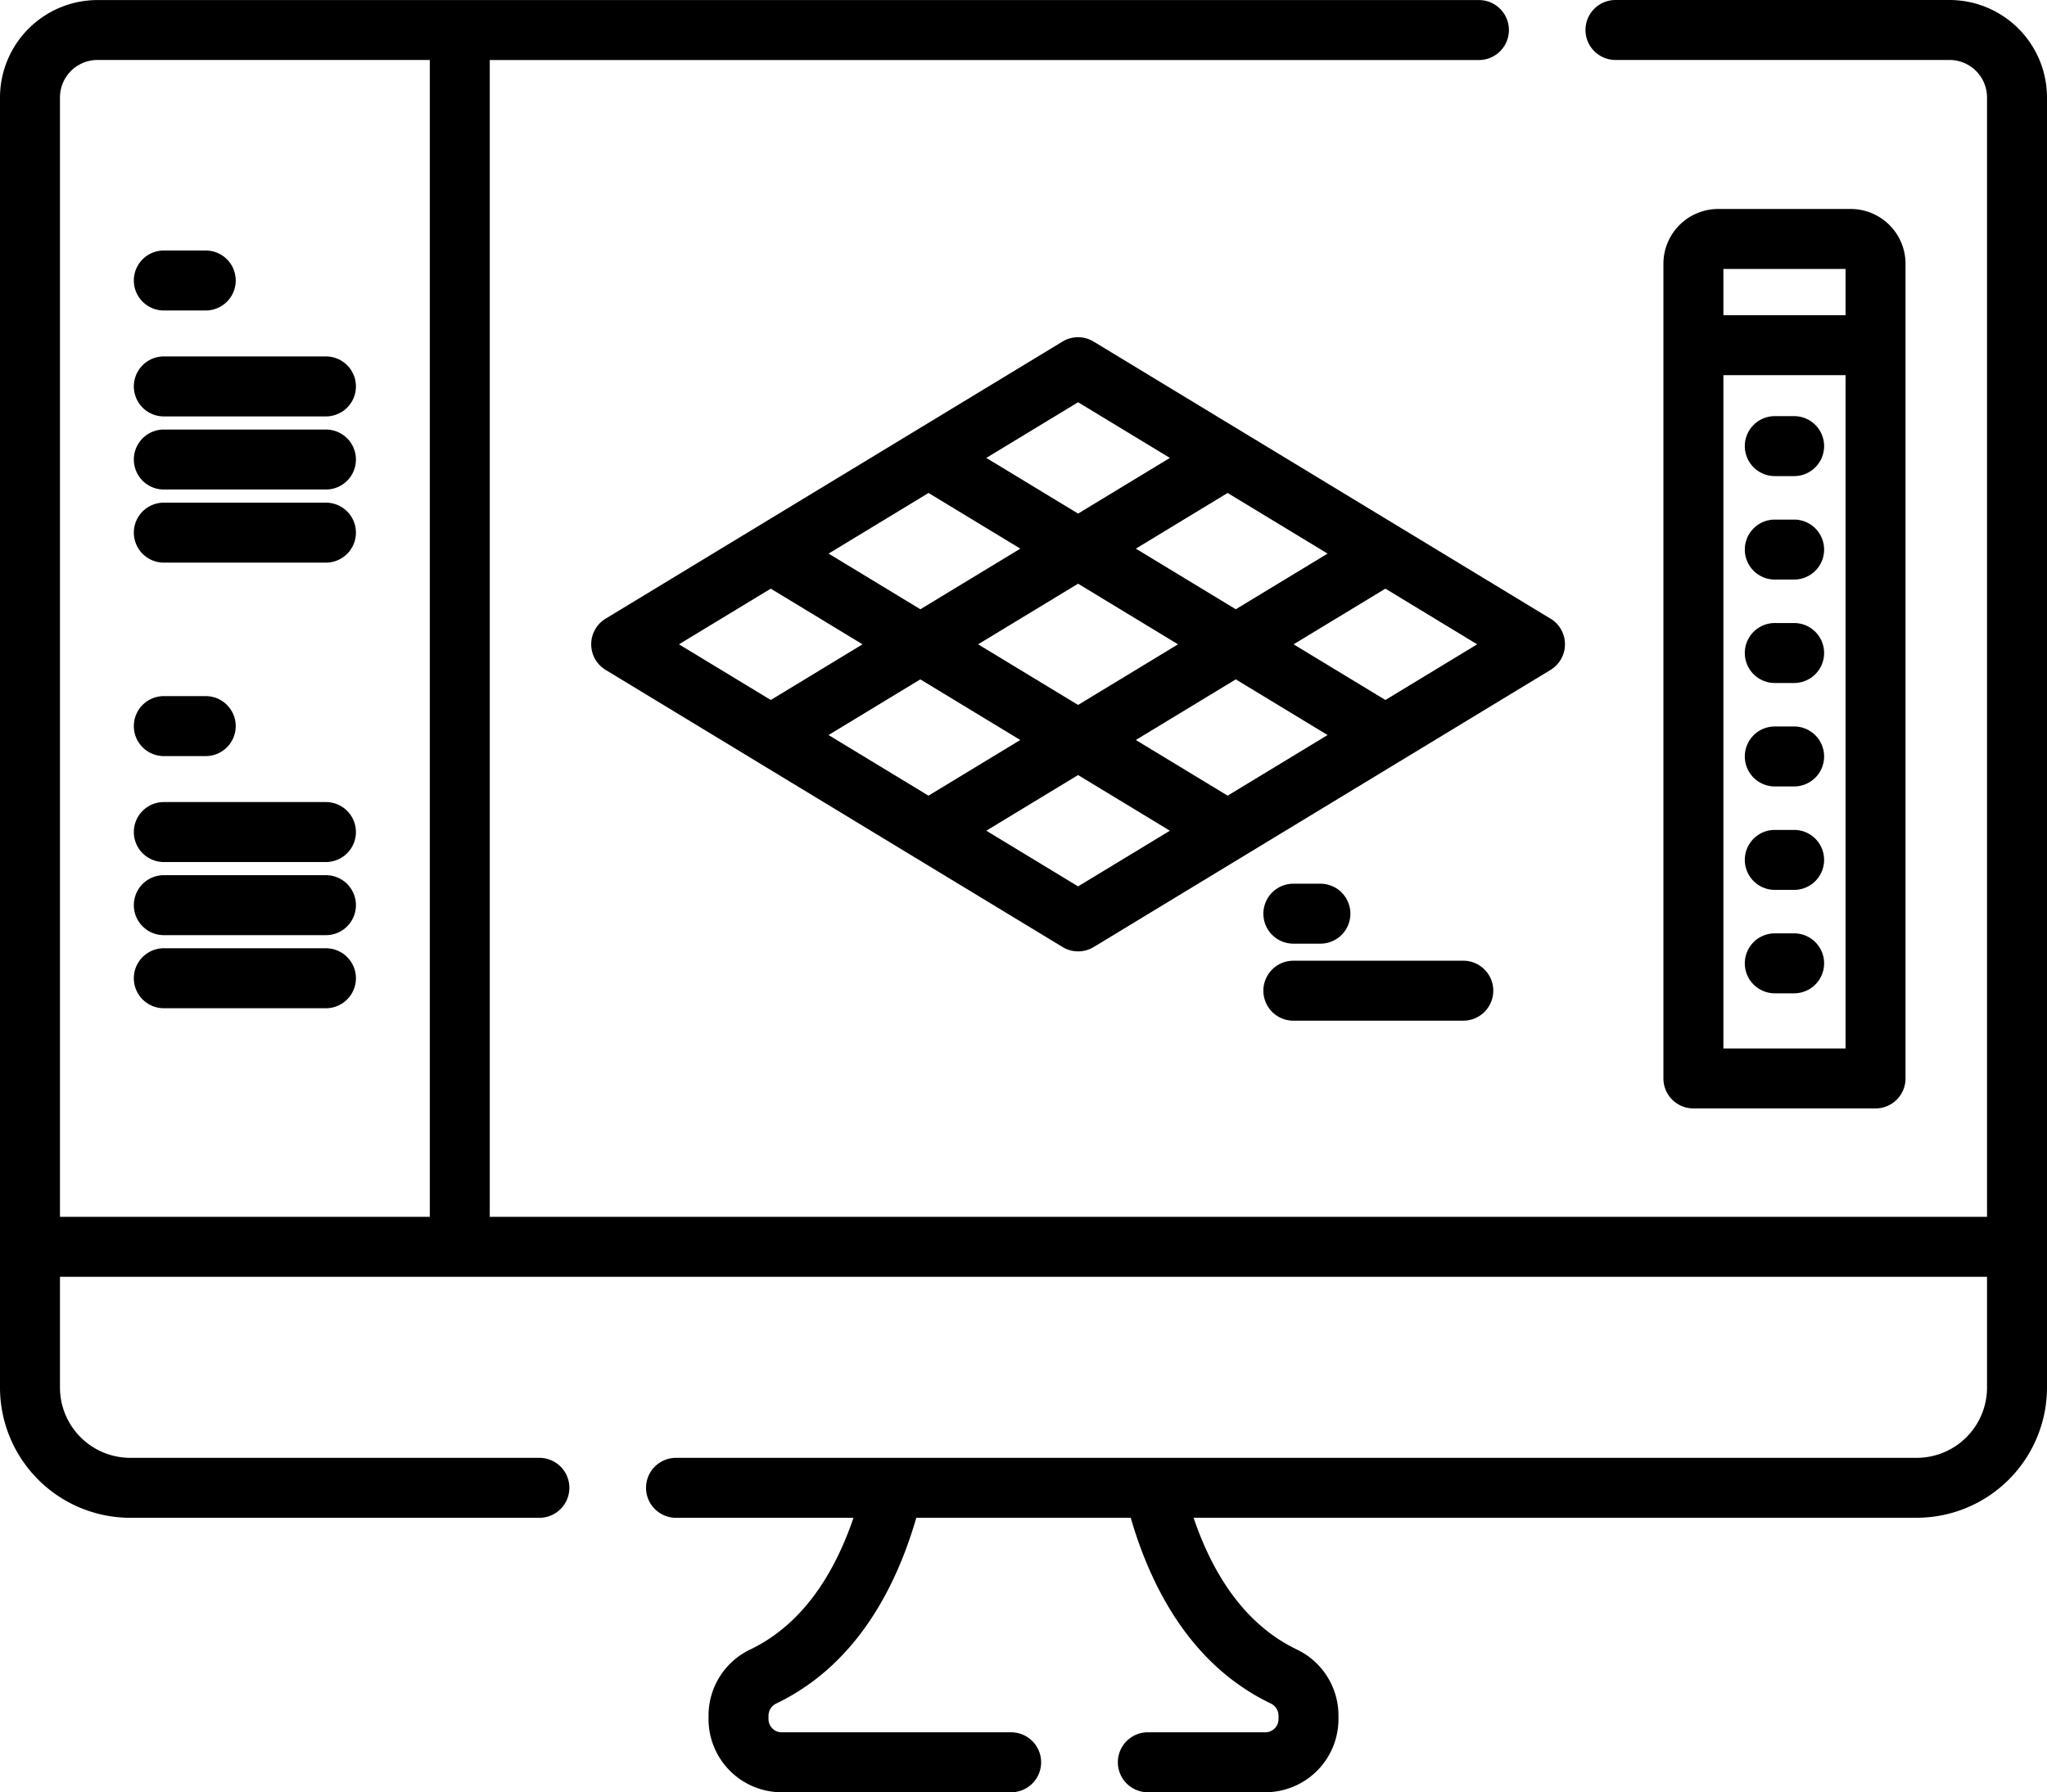
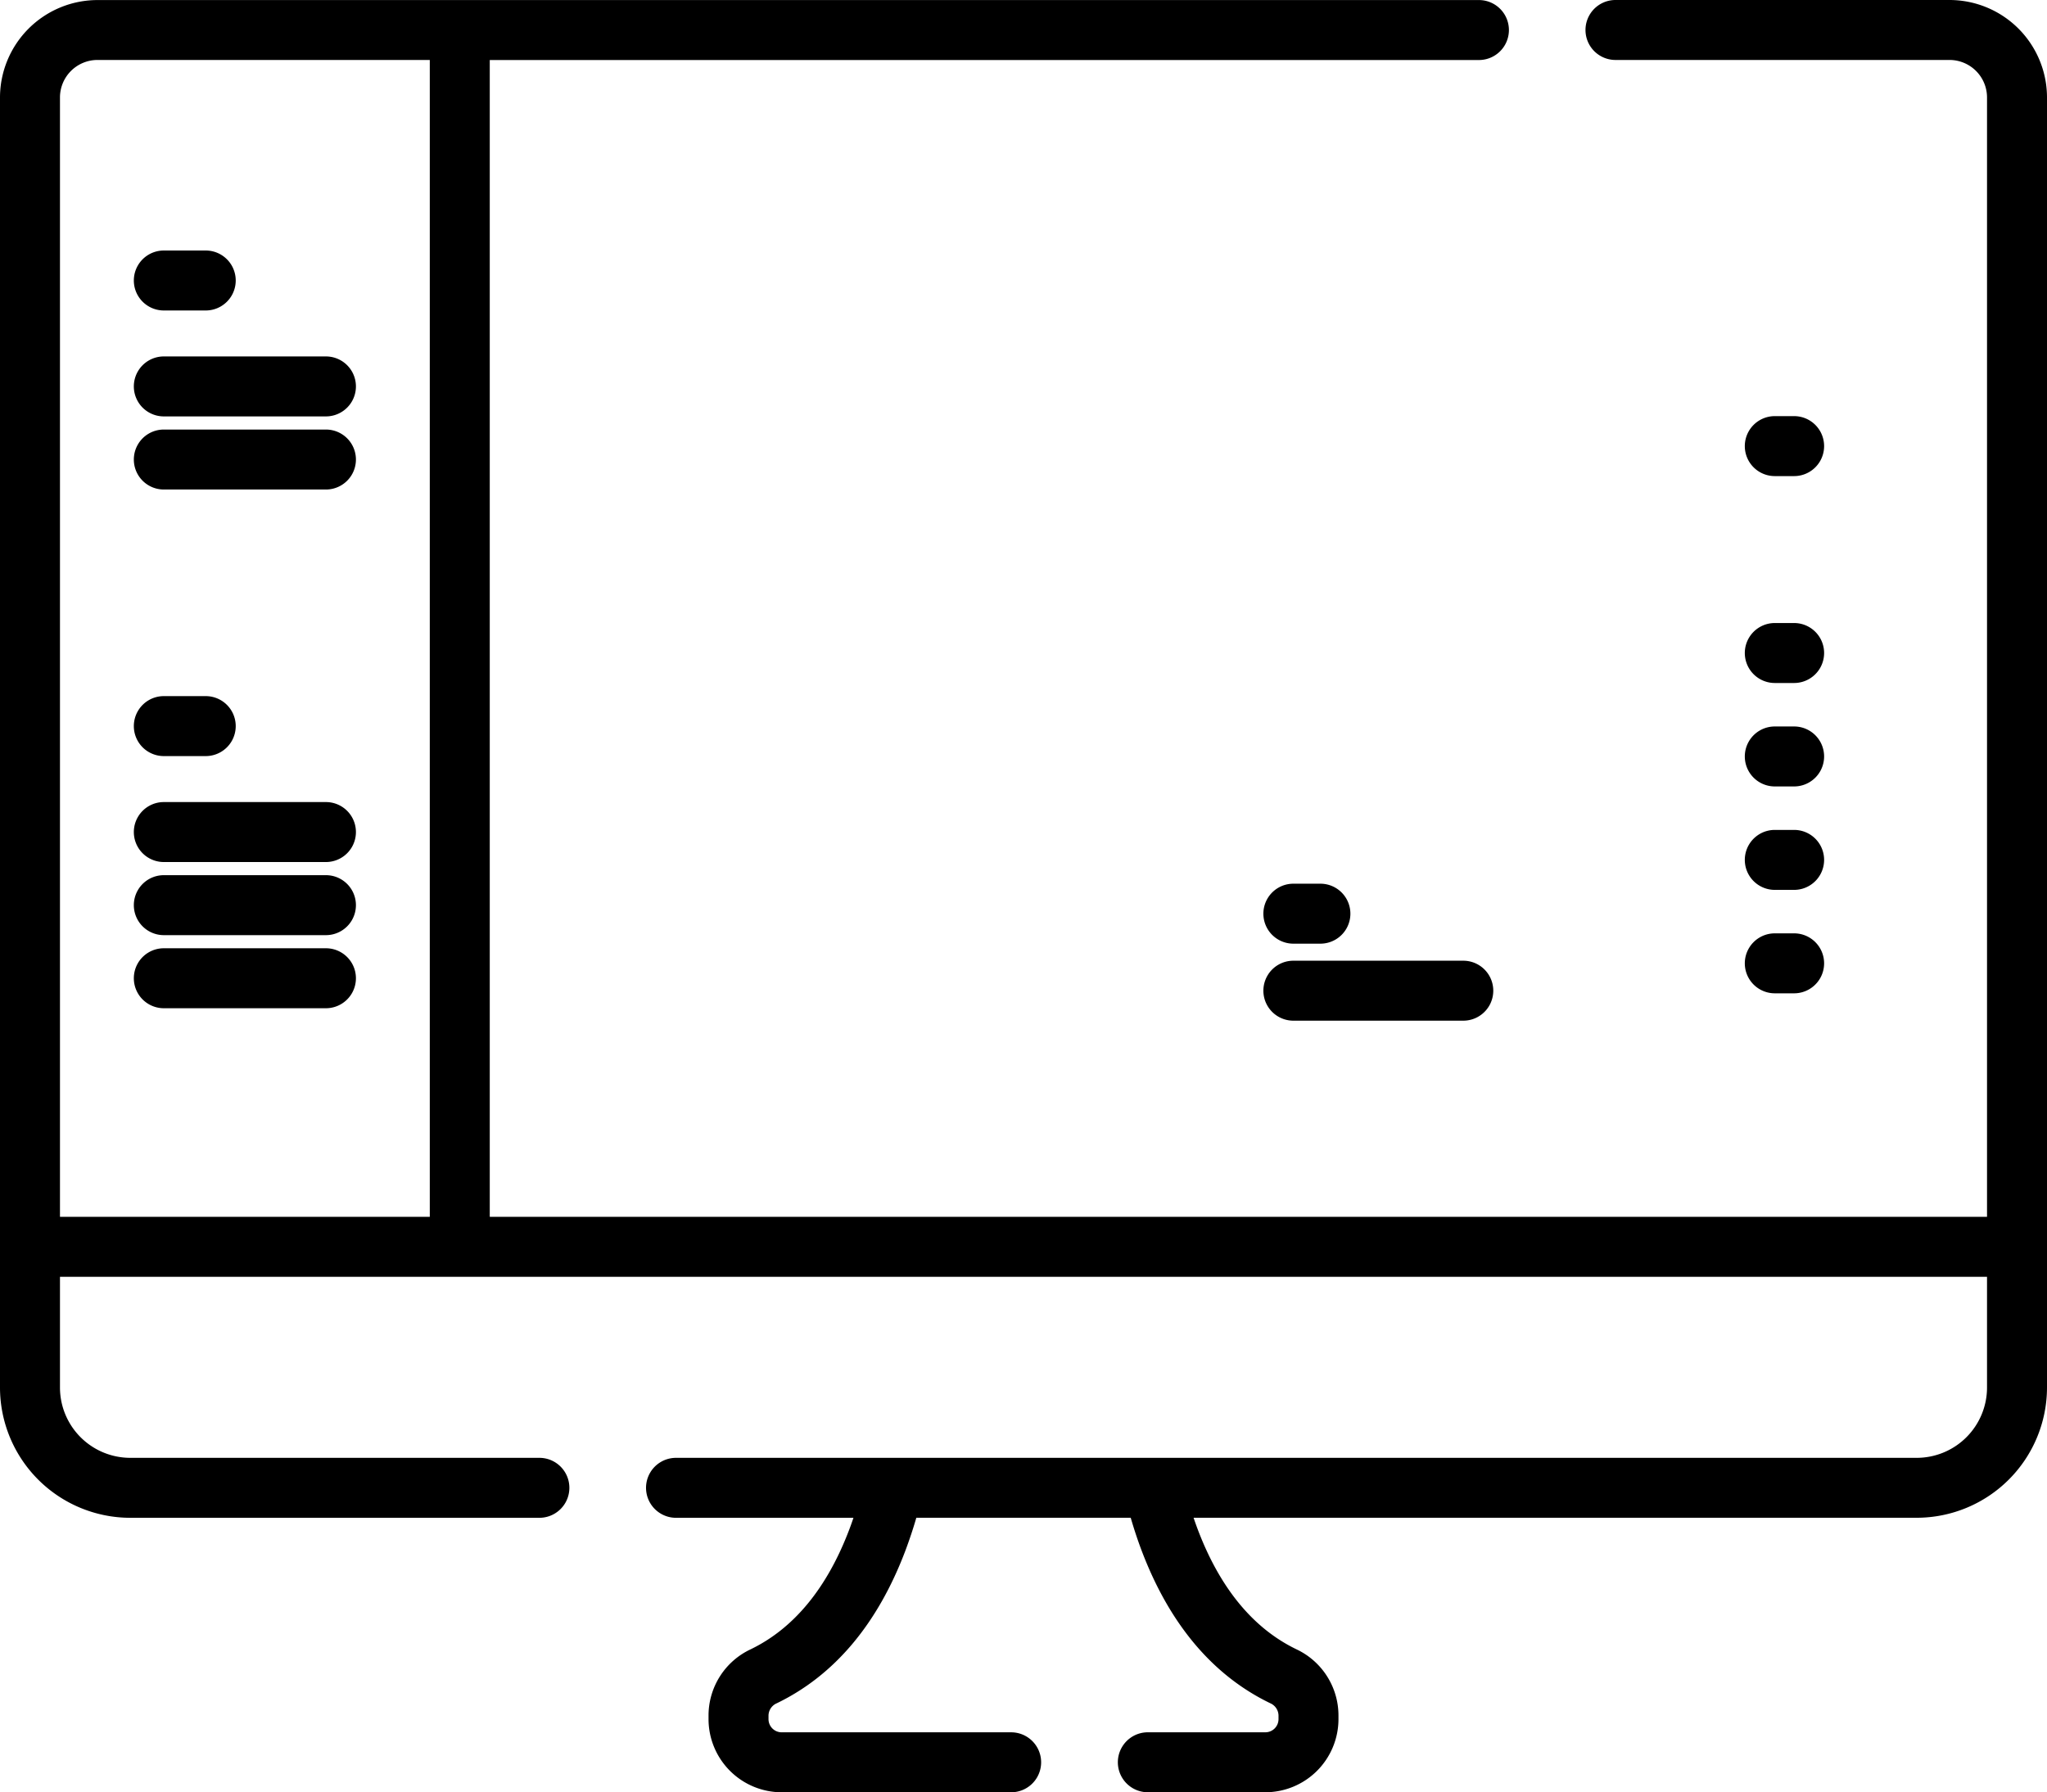
<svg xmlns="http://www.w3.org/2000/svg" width="105.396" height="92.3" viewBox="0 0 105.396 92.3">
  <g transform="translate(0 -31.809)">
    <g transform="translate(0 31.809)">
      <g transform="translate(0 0)">
        <path d="M100.378,31.809h-17.2a1.544,1.544,0,0,0,0,3.088h17.2a1.932,1.932,0,0,1,1.93,1.93V94.474H25.217V34.9h50.93a1.544,1.544,0,0,0,0-3.088H5.018A5.024,5.024,0,0,0,0,36.827v66.44a6.714,6.714,0,0,0,6.706,6.706H27.772a1.544,1.544,0,0,0,0-3.088H6.706a3.623,3.623,0,0,1-3.618-3.618V97.562h99.22v5.705a3.623,3.623,0,0,1-3.618,3.618H34.807a1.544,1.544,0,0,0,0,3.088h9.136c-.068.2-.136.395-.209.586-1.145,3.028-2.857,5.11-5.086,6.187a3.767,3.767,0,0,0-2.167,3.408v.189a3.77,3.77,0,0,0,3.767,3.765H52.062a1.544,1.544,0,0,0,0-3.088H40.248a.679.679,0,0,1-.679-.677v-.189a.7.7,0,0,1,.42-.627c2.967-1.433,5.2-4.082,6.633-7.876.2-.538.39-1.1.557-1.679H58.219c.168.578.354,1.141.557,1.678,1.435,3.795,3.667,6.445,6.634,7.876a.7.7,0,0,1,.418.627v.189a.678.678,0,0,1-.677.677H59.1a1.544,1.544,0,0,0,0,3.088H65.15a3.769,3.769,0,0,0,3.765-3.765v-.189a3.769,3.769,0,0,0-2.164-3.408c-2.23-1.076-3.942-3.158-5.087-6.188-.072-.191-.141-.387-.209-.586H98.69a6.714,6.714,0,0,0,6.706-6.706V36.827A5.024,5.024,0,0,0,100.378,31.809ZM22.129,94.474H3.088V36.827a1.932,1.932,0,0,1,1.93-1.93H22.129Z" transform="translate(0 -31.809)" />
      </g>
    </g>
    <g transform="translate(85.645 42.571)">
-       <path d="M425.7,84.091h-6.823a2.824,2.824,0,0,0-2.821,2.821v41.955a1.544,1.544,0,0,0,1.544,1.544h9.378a1.544,1.544,0,0,0,1.544-1.544V86.912A2.824,2.824,0,0,0,425.7,84.091Zm-.266,43.233h-6.29V92.649h6.29Zm0-37.762h-6.29V87.179h6.29Z" transform="translate(-416.055 -84.091)" />
-     </g>
+       </g>
    <g transform="translate(89.837 53.239)">
      <g transform="translate(0 0)">
        <path d="M438.956,135.915h-.995a1.544,1.544,0,0,0,0,3.088h.995a1.544,1.544,0,0,0,0-3.088Z" transform="translate(-436.417 -135.915)" />
      </g>
    </g>
    <g transform="translate(89.837 58.567)">
      <g transform="translate(0 0)">
-         <path d="M438.956,161.794h-.995a1.544,1.544,0,1,0,0,3.088h.995a1.544,1.544,0,1,0,0-3.088Z" transform="translate(-436.417 -161.794)" />
-       </g>
+         </g>
    </g>
    <g transform="translate(89.837 63.894)">
      <g transform="translate(0 0)">
        <path d="M438.956,187.673h-.995a1.544,1.544,0,1,0,0,3.088h.995a1.544,1.544,0,1,0,0-3.088Z" transform="translate(-436.417 -187.673)" />
      </g>
    </g>
    <g transform="translate(89.837 69.221)">
      <g transform="translate(0 0)">
        <path d="M438.956,213.551h-.995a1.544,1.544,0,1,0,0,3.088h.995a1.544,1.544,0,1,0,0-3.088Z" transform="translate(-436.417 -213.551)" />
      </g>
    </g>
    <g transform="translate(89.837 74.548)">
      <g transform="translate(0 0)">
        <path d="M438.956,239.43h-.995a1.544,1.544,0,1,0,0,3.088h.995a1.544,1.544,0,1,0,0-3.088Z" transform="translate(-436.417 -239.43)" />
      </g>
    </g>
    <g transform="translate(89.837 79.875)">
      <path d="M438.956,265.309h-.995a1.544,1.544,0,0,0,0,3.088h.995a1.544,1.544,0,0,0,0-3.088Z" transform="translate(-436.417 -265.309)" />
    </g>
    <g transform="translate(6.891 44.71)">
      <g transform="translate(0 0)">
        <path d="M37.178,94.479H35.02a1.544,1.544,0,0,0,0,3.088h2.158a1.544,1.544,0,0,0,0-3.088Z" transform="translate(-33.476 -94.479)" />
      </g>
    </g>
    <g transform="translate(6.891 50.165)">
      <g transform="translate(0 0)">
        <path d="M43.367,120.982H35.02a1.544,1.544,0,0,0,0,3.088h8.347a1.544,1.544,0,0,0,0-3.088Z" transform="translate(-33.476 -120.982)" />
      </g>
    </g>
    <g transform="translate(6.891 53.93)">
      <g transform="translate(0 0)">
        <path d="M43.367,139.271H35.02a1.544,1.544,0,0,0,0,3.088h8.347a1.544,1.544,0,1,0,0-3.088Z" transform="translate(-33.476 -139.271)" />
      </g>
    </g>
    <g transform="translate(6.891 57.695)">
-       <path d="M43.367,157.56H35.02a1.544,1.544,0,0,0,0,3.088h8.347a1.544,1.544,0,1,0,0-3.088Z" transform="translate(-33.476 -157.56)" />
-     </g>
+       </g>
    <g transform="translate(6.891 67.658)">
      <path d="M37.178,205.959H35.02a1.544,1.544,0,0,0,0,3.088h2.158a1.544,1.544,0,0,0,0-3.088Z" transform="translate(-33.476 -205.959)" />
    </g>
    <g transform="translate(6.891 73.114)">
      <path d="M43.367,232.464H35.02a1.544,1.544,0,1,0,0,3.088h8.347a1.544,1.544,0,1,0,0-3.088Z" transform="translate(-33.476 -232.464)" />
    </g>
    <g transform="translate(6.891 76.879)">
      <path d="M43.367,250.752H35.02a1.544,1.544,0,1,0,0,3.088h8.347a1.544,1.544,0,1,0,0-3.088Z" transform="translate(-33.476 -250.752)" />
    </g>
    <g transform="translate(6.891 80.643)">
      <path d="M43.367,269.04H35.02a1.544,1.544,0,0,0,0,3.088h8.347a1.544,1.544,0,1,0,0-3.088Z" transform="translate(-33.476 -269.04)" />
    </g>
    <g transform="translate(30.433 49.174)">
      <g transform="translate(0 0)">
-         <path d="M197.241,130.662l-7.717-4.681-.012-.007-8.118-4.924h0l-7.68-4.659a1.543,1.543,0,0,0-1.6,0l-7.679,4.658,0,0-8.115,4.922-.015.009-7.715,4.68a1.544,1.544,0,0,0,0,2.64l23.528,14.272a1.543,1.543,0,0,0,1.6,0L197.241,133.3a1.544,1.544,0,0,0,0-2.64Zm-11.48-3.352-4.726,2.867-5.146-3.122,4.726-2.867Zm-7.7,4.672-5.146,3.122-5.146-3.122,5.146-3.122Zm-5.146-12.466,4.726,2.867-4.726,2.867-4.726-2.867Zm-7.7,4.672,4.726,2.867-5.146,3.122-4.726-2.867Zm-12.849,7.794,4.726-2.867,4.726,2.867-4.726,2.867Zm7.7,4.672,4.726-2.867,5.146,3.122-4.726,2.867Zm12.849,7.794-4.726-2.867,4.726-2.867,4.726,2.867Zm7.7-4.672-4.726-2.867,5.146-3.122,4.726,2.867Zm8.123-4.927-4.726-2.867,4.726-2.867,4.726,2.867Z" transform="translate(-147.84 -116.166)" />
-       </g>
+         </g>
    </g>
    <g transform="translate(65.049 77.322)">
      <path d="M318.936,252.9h-1.392a1.544,1.544,0,0,0,0,3.088h1.392a1.544,1.544,0,0,0,0-3.088Z" transform="translate(-316 -252.904)" />
    </g>
    <g transform="translate(65.049 81.284)">
      <path d="M326.293,272.151h-8.749a1.544,1.544,0,0,0,0,3.088h8.749a1.544,1.544,0,0,0,0-3.088Z" transform="translate(-316 -272.151)" />
    </g>
  </g>
</svg>